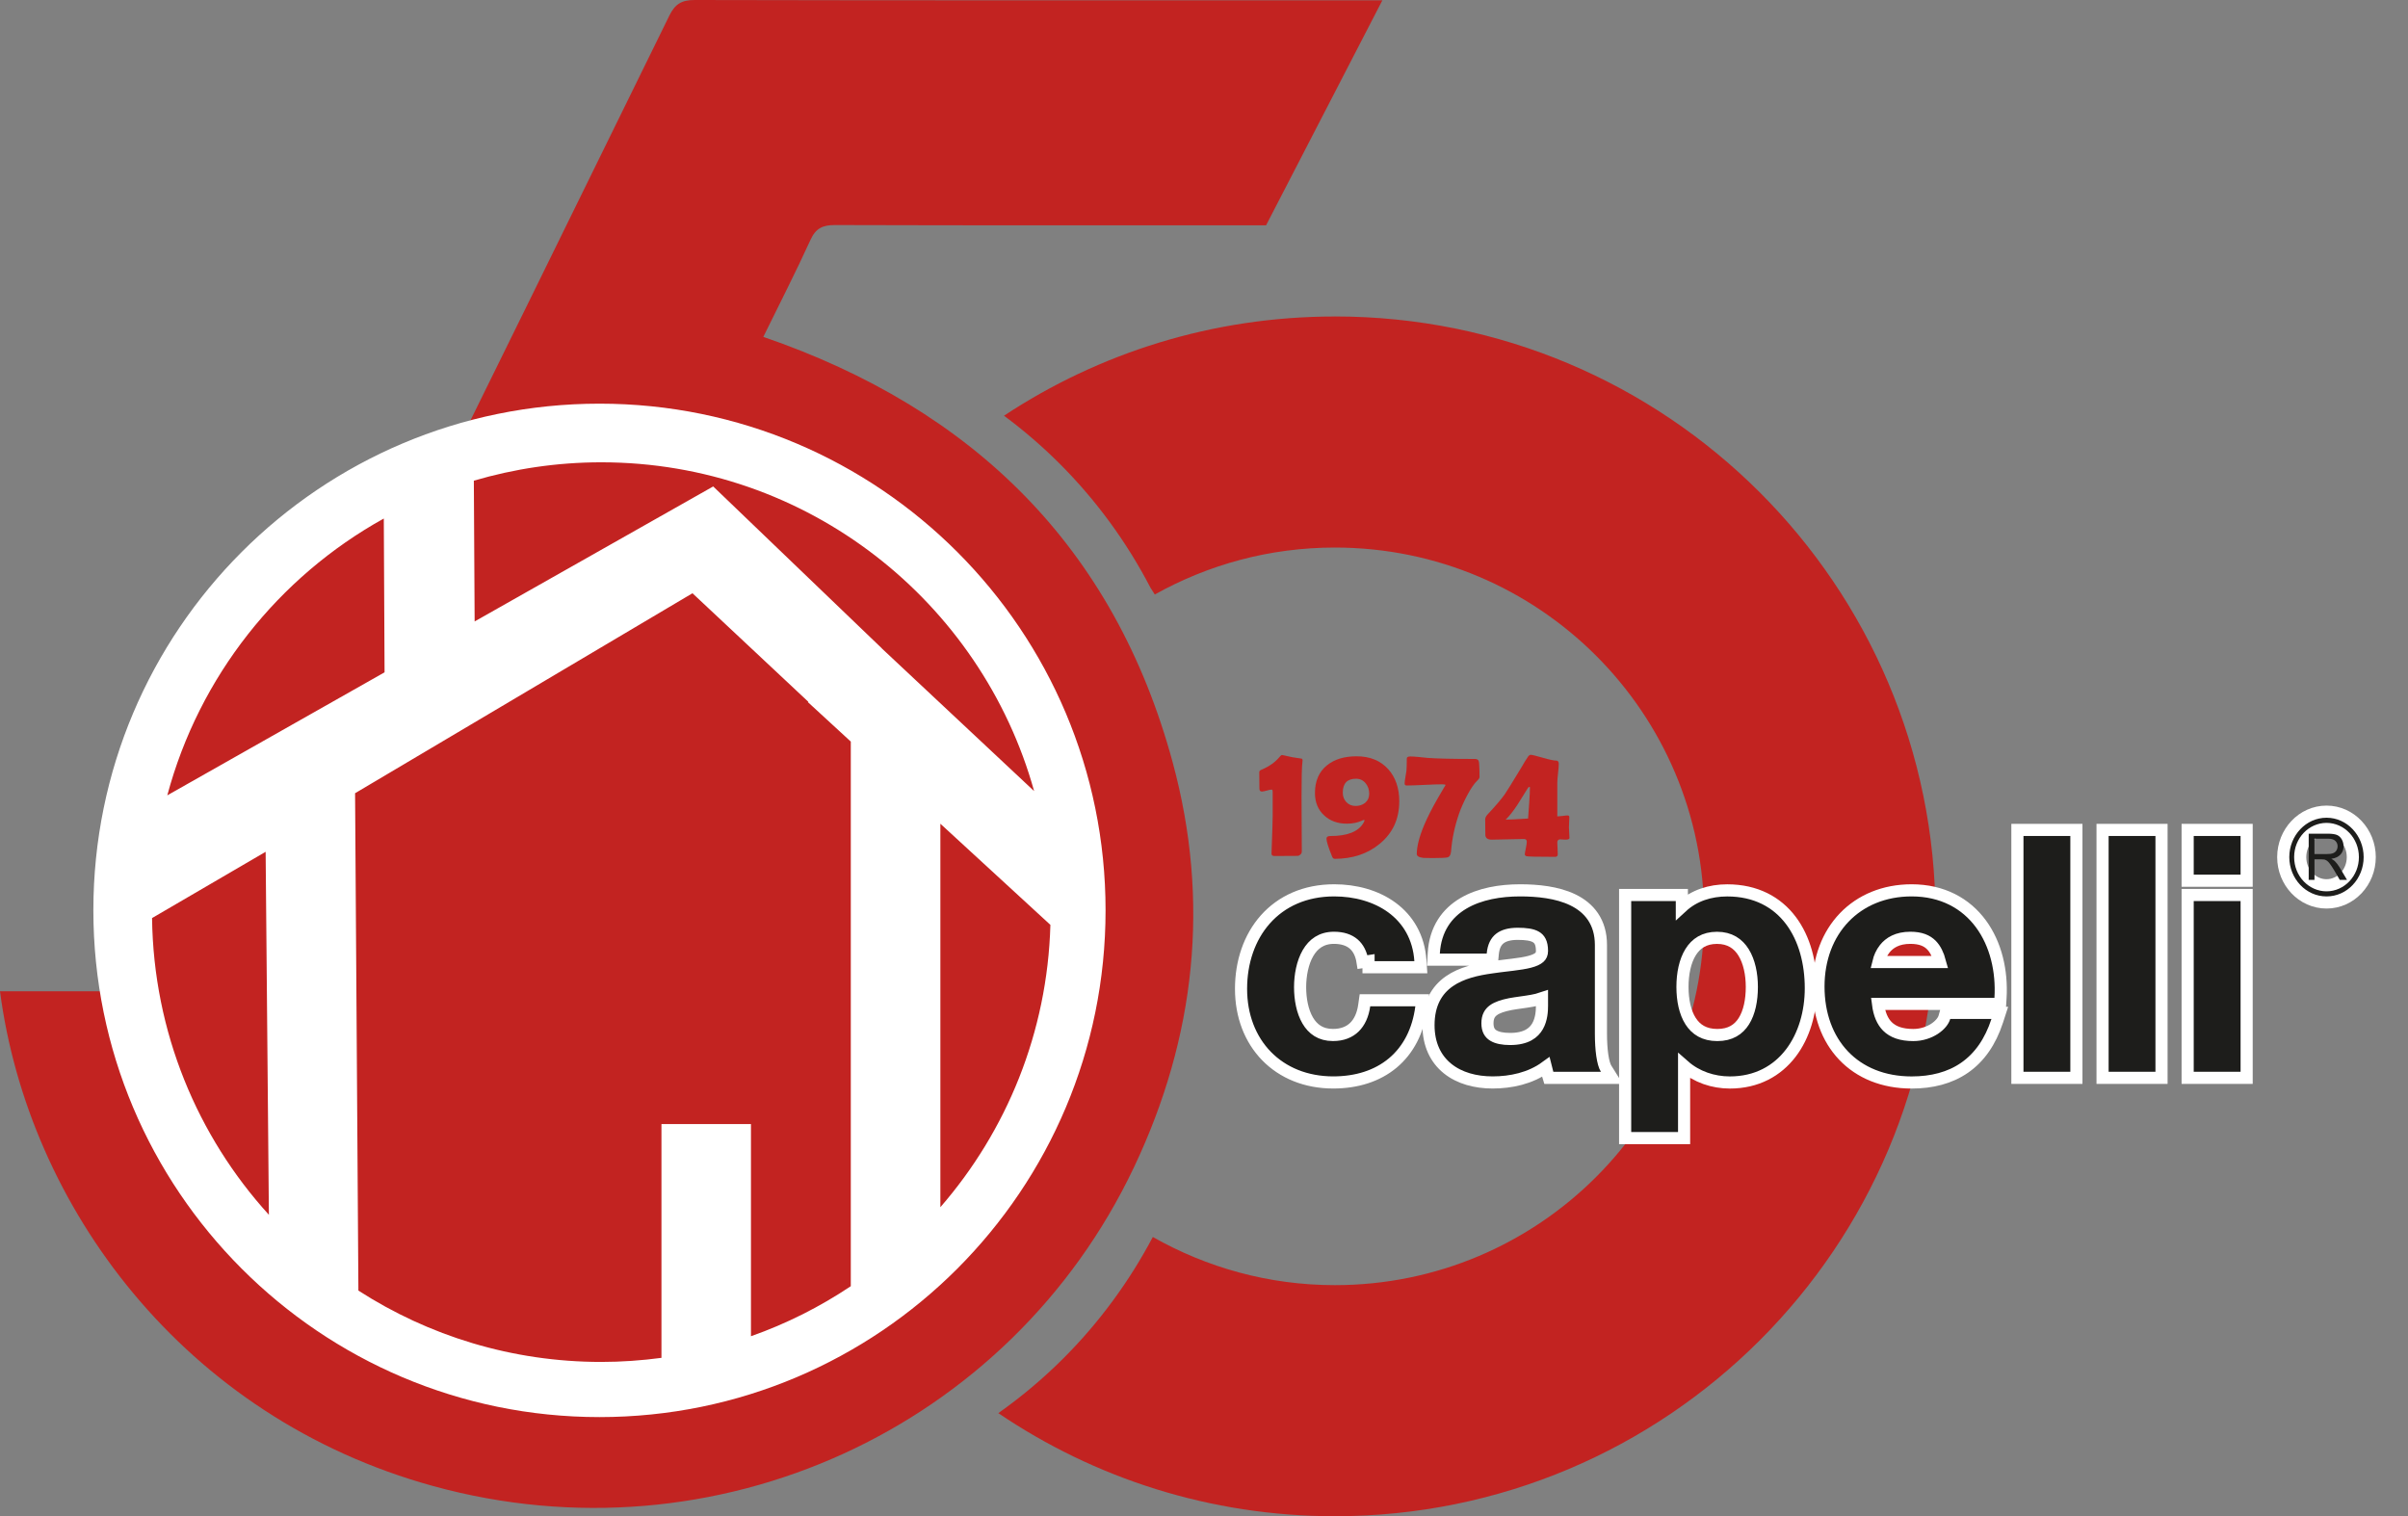
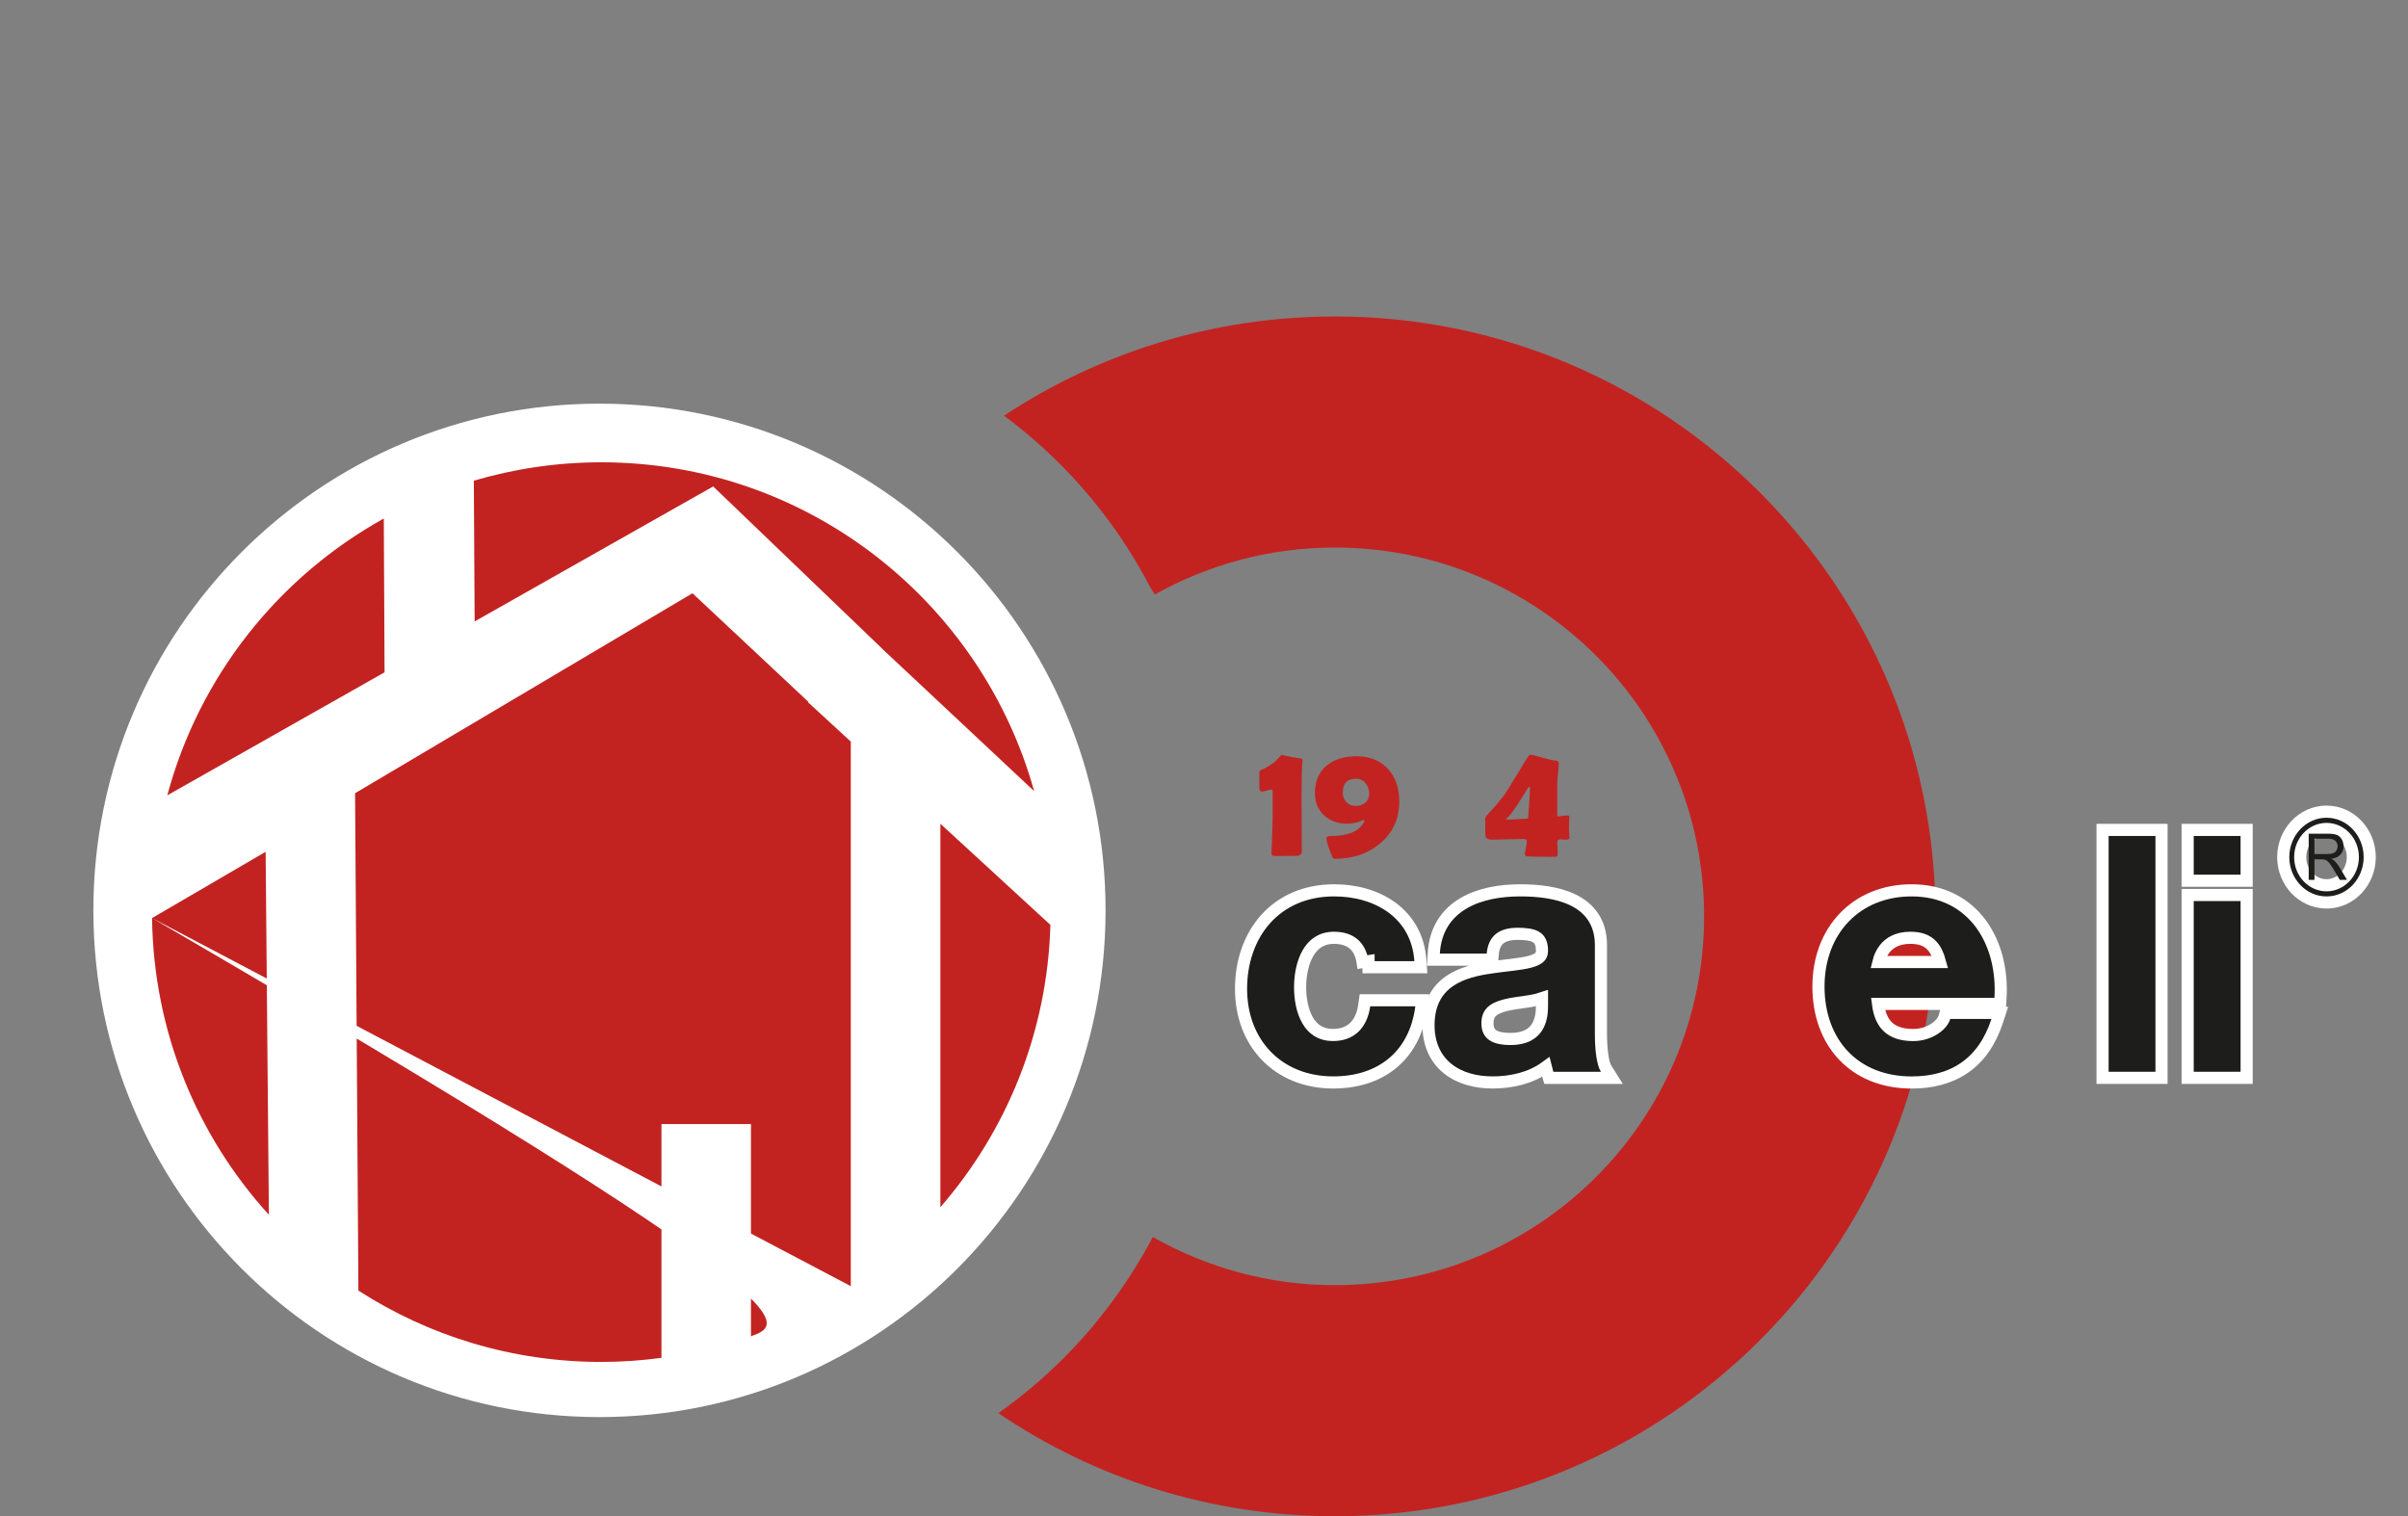
<svg xmlns="http://www.w3.org/2000/svg" width="397" height="250" viewBox="0 0 397 250" fill="none">
  <rect x="0" y="0" width="397" height="250" fill="#808080" stroke="none" />
  <path d="M220.068 52.182C199.913 52.182 181.17 58.209 165.526 68.539C168.751 70.934 171.812 73.564 174.676 76.425C180.732 82.473 185.775 89.396 189.673 96.894C189.914 97.266 190.15 97.643 190.385 98.02C199.174 93.109 209.281 90.277 220.068 90.277C253.694 90.277 280.951 117.5 280.951 151.083C280.951 184.666 253.694 211.889 220.068 211.889C209.145 211.889 198.922 208.974 190.062 203.948C186.191 211.276 181.23 218.052 175.295 223.98C171.976 227.294 168.39 230.307 164.59 232.992C180.42 243.711 199.502 249.989 220.068 249.989C274.764 249.989 319.099 205.709 319.099 151.083C319.099 96.456 274.764 52.176 220.068 52.176V52.182Z" fill="#C22321" />
-   <path d="M226.365 0.055C194.508 0.055 146.384 0.077 114.532 3.27764e-05C112.364 -0.005 111.285 0.673 110.344 2.592C94.864 34.19 79.314 65.755 63.779 97.326C63.467 97.96 63.204 98.617 62.723 99.705C96.135 77.754 137.782 91.179 153.371 123.783C168.839 156.13 153.617 194.46 120.052 207.448C103.68 213.781 87.22 213.333 71.456 205.605C52.883 196.506 41.948 182.145 37.803 163.437H0C4.632 198.857 30.241 233.692 71.429 245.018C117.971 257.82 166.479 235.617 186.958 192.448C197.131 171 199.546 148.595 193.337 125.697C183.722 90.239 160.467 67.423 125.845 55.545C128.511 50.104 131.189 44.892 133.615 39.566C134.496 37.624 135.635 37.099 137.672 37.105C161.797 37.176 184.587 37.149 208.707 37.149H208.734L227.904 0.055H226.365Z" fill="#C22321" />
  <path d="M179.517 150.328C179.517 195.002 143.362 231.215 98.742 231.215C54.122 231.215 17.961 195.002 17.961 150.328C17.961 105.655 54.127 69.452 98.742 69.452C143.357 69.452 179.517 105.66 179.517 150.328Z" fill="#C22321" />
-   <path d="M98.84 66.554C52.758 66.554 15.393 103.959 15.393 150.088C15.393 196.216 52.758 233.643 98.84 233.643C144.922 233.643 182.271 196.227 182.271 150.088C182.271 103.948 144.928 66.554 98.84 66.554ZM63.276 85.492L63.402 110.85L27.581 131.133C32.838 111.522 45.908 95.122 63.276 85.492ZM25.068 151.367L43.794 140.441L44.331 200.29C32.564 187.346 25.314 170.207 25.068 151.367ZM140.274 212.058C135.198 215.454 129.684 218.243 123.809 220.311V185.333H109.052V223.876C105.811 224.308 102.481 224.549 99.125 224.549C84.379 224.549 70.641 220.229 59.088 212.786L58.54 130.783L114.166 97.812L133.27 115.711L133.199 115.766L140.268 122.268V212.058H140.274ZM117.583 80.203L78.252 102.461L78.121 79.252C84.779 77.294 91.826 76.222 99.13 76.222C133.123 76.222 161.787 99.174 170.493 130.433L145.393 106.918V106.901L117.583 80.203ZM155.036 199.038V135.814L173.176 152.488C172.678 170.289 165.921 186.503 155.036 199.038Z" fill="white" />
+   <path d="M98.84 66.554C52.758 66.554 15.393 103.959 15.393 150.088C15.393 196.216 52.758 233.643 98.84 233.643C144.922 233.643 182.271 196.227 182.271 150.088C182.271 103.948 144.928 66.554 98.84 66.554ZM63.276 85.492L63.402 110.85L27.581 131.133C32.838 111.522 45.908 95.122 63.276 85.492ZM25.068 151.367L43.794 140.441L44.331 200.29C32.564 187.346 25.314 170.207 25.068 151.367ZC135.198 215.454 129.684 218.243 123.809 220.311V185.333H109.052V223.876C105.811 224.308 102.481 224.549 99.125 224.549C84.379 224.549 70.641 220.229 59.088 212.786L58.54 130.783L114.166 97.812L133.27 115.711L133.199 115.766L140.268 122.268V212.058H140.274ZM117.583 80.203L78.252 102.461L78.121 79.252C84.779 77.294 91.826 76.222 99.13 76.222C133.123 76.222 161.787 99.174 170.493 130.433L145.393 106.918V106.901L117.583 80.203ZM155.036 199.038V135.814L173.176 152.488C172.678 170.289 165.921 186.503 155.036 199.038Z" fill="white" />
  <path d="M226.803 159.471H233.182H234.252L234.18 158.404C233.919 154.505 232.123 151.568 229.477 149.628C226.855 147.707 223.45 146.796 219.964 146.796C215.131 146.796 211.263 148.605 208.613 151.589C205.976 154.559 204.607 158.62 204.607 163.043C204.607 167.494 206.118 171.361 208.811 174.121C211.507 176.883 215.324 178.469 219.811 178.469C223.688 178.469 227.071 177.394 229.624 175.259C232.183 173.119 233.821 169.988 234.333 166.048L234.479 164.919H233.341H225.905H225.037L224.915 165.779C224.694 167.341 224.127 168.547 223.297 169.356C222.48 170.152 221.327 170.645 219.756 170.645C217.737 170.645 216.441 169.691 215.598 168.254C214.722 166.761 214.344 164.739 214.344 162.769C214.344 160.805 214.736 158.71 215.644 157.144C216.523 155.629 217.866 154.62 219.926 154.62C221.352 154.62 222.41 154.994 223.154 155.624C223.897 156.252 224.433 157.224 224.649 158.623L225.626 158.473V159.471H225.637H226.803Z" fill="#1D1D1B" stroke="white" stroke-width="2" />
  <path d="M236.384 157.159L236.321 158.219H237.382H245.108H246.021L246.104 157.31C246.225 155.985 246.677 155.207 247.282 154.736C247.914 154.243 248.868 153.964 250.217 153.964C251.57 153.964 252.574 154.098 253.231 154.487C253.768 154.804 254.222 155.383 254.222 156.781C254.222 157.3 254.057 157.607 253.79 157.849C253.479 158.13 252.963 158.376 252.176 158.581C251.4 158.784 250.464 158.923 249.388 159.056C249.092 159.093 248.784 159.13 248.468 159.167C247.663 159.263 246.806 159.365 245.946 159.494C243.532 159.825 240.934 160.392 238.932 161.795C236.849 163.255 235.512 165.544 235.512 169.031C235.512 172.186 236.684 174.595 238.672 176.193C240.627 177.765 243.268 178.469 246.088 178.469C249.068 178.469 252.289 177.8 254.844 175.936C254.932 176.306 255.033 176.663 255.136 177L255.351 177.709H256.092H263.933H265.739L264.781 176.178C264.542 175.797 264.316 175.048 264.161 173.969C264.011 172.928 263.942 171.698 263.942 170.453V155.802C263.942 153.938 263.475 152.393 262.632 151.141C261.793 149.895 260.623 149.001 259.311 148.365C256.718 147.107 253.447 146.796 250.606 146.796C247.358 146.796 243.959 147.355 241.281 148.933C238.546 150.544 236.621 153.192 236.384 157.159ZM246.212 166.564C246.865 166.085 247.815 165.793 248.989 165.556C249.562 165.449 250.159 165.365 250.773 165.279L250.817 165.273C251.411 165.189 252.025 165.103 252.607 164.995C253.14 164.897 253.694 164.772 254.222 164.592V165.826C254.222 166.655 254.16 168.04 253.493 169.201C252.882 170.265 251.67 171.301 248.969 171.301C247.785 171.301 246.827 171.119 246.192 170.724C245.639 170.381 245.232 169.821 245.232 168.714C245.232 167.602 245.632 166.99 246.212 166.564Z" fill="#1D1D1B" stroke="white" stroke-width="2" />
-   <path d="M268.932 147.562H267.932V148.562V148.567V186.64V187.64H268.932H276.652H277.652V186.64V175.747C279.702 177.55 282.424 178.475 285.2 178.475C289.623 178.475 292.999 176.565 295.243 173.631C297.466 170.725 298.547 166.863 298.547 162.933C298.547 158.785 297.52 154.77 295.259 151.766C292.971 148.726 289.476 146.802 284.761 146.802C281.922 146.802 279.288 147.651 277.28 149.5V148.562V147.562H276.28H268.932ZM283.08 154.626C285.18 154.626 286.557 155.576 287.458 157.024C288.391 158.524 288.821 160.593 288.821 162.72C288.821 164.909 288.413 166.928 287.506 168.366C286.639 169.742 285.283 170.65 283.13 170.65C280.976 170.65 279.604 169.741 278.723 168.361C277.804 166.923 277.384 164.905 277.384 162.72C277.384 160.536 277.805 158.471 278.726 156.985C279.611 155.558 280.974 154.626 283.08 154.626Z" fill="#1D1D1B" stroke="white" stroke-width="2" />
  <path d="M311.161 169.217C310.384 168.435 309.832 167.246 309.616 165.514H328.818H329.758L329.816 164.576C330.095 160.065 329.037 155.64 326.585 152.315C324.11 148.96 320.263 146.796 315.162 146.796C310.644 146.796 306.787 148.425 304.061 151.262C301.338 154.096 299.805 158.071 299.805 162.66C299.805 167.234 301.248 171.199 303.936 174.029C306.63 176.865 310.493 178.475 315.162 178.475C318.493 178.475 321.457 177.731 323.889 176.048C326.327 174.361 328.14 171.792 329.276 168.307L329.702 166.997H328.325H321.53H320.773L320.567 167.726C320.407 168.292 319.861 169.028 318.919 169.639C317.997 170.235 316.784 170.65 315.435 170.65C313.454 170.65 312.076 170.139 311.161 169.217ZM319.851 158.614H309.69C309.865 157.889 310.194 157.101 310.734 156.425C311.52 155.44 312.807 154.62 314.954 154.62C316.633 154.62 317.704 155.075 318.447 155.841C319.049 156.461 319.514 157.363 319.851 158.614Z" fill="#1D1D1B" stroke="white" stroke-width="2" />
-   <path d="M342.33 137.832V136.832H341.33H333.604H332.604V137.832V176.709V177.709H333.604H341.33H342.33V176.709V137.832Z" fill="#1D1D1B" stroke="white" stroke-width="2" />
  <path d="M356.363 137.832V136.832H355.363H347.643H346.643V137.832V176.709V177.709H347.643H355.363H356.363V176.709V137.832Z" fill="#1D1D1B" stroke="white" stroke-width="2" />
  <path d="M361.672 147.562H360.672V148.562V176.709V177.709H361.672H369.398H370.398V176.709V148.562V147.562H369.398H361.672ZM369.398 145.209H370.398V144.209V137.832V136.832H369.398H361.672H360.672V137.832V144.209V145.209H361.672H369.398Z" fill="#1D1D1B" stroke="white" stroke-width="2" />
  <path d="M376.43 141.316C376.43 145.393 379.582 148.796 383.568 148.796C387.558 148.796 390.689 145.384 390.689 141.316C390.689 137.249 387.548 133.824 383.568 133.824C379.592 133.824 376.43 137.239 376.43 141.316ZM379.229 141.316C379.229 138.703 381.226 136.672 383.568 136.672C385.909 136.672 387.906 138.703 387.906 141.316C387.906 143.928 385.905 145.959 383.568 145.959C381.23 145.959 379.229 143.933 379.229 141.316Z" fill="#1D1D1B" stroke="white" stroke-width="2" />
  <path d="M380.629 145.078V137.455H383.816C384.451 137.455 384.938 137.526 385.272 137.657C385.606 137.799 385.869 138.029 386.077 138.385C386.269 138.724 386.373 139.106 386.373 139.528C386.373 140.063 386.219 140.517 385.874 140.884C385.54 141.261 385.042 141.496 384.358 141.595C384.599 141.726 384.785 141.857 384.927 141.972C385.19 142.245 385.464 142.579 385.71 142.984L386.948 145.073H385.754L384.818 143.476C384.549 143.027 384.303 142.667 384.122 142.42C383.942 142.185 383.794 142.016 383.646 141.917C383.509 141.819 383.35 141.759 383.219 141.715C383.104 141.693 382.923 141.682 382.682 141.682H381.582V145.073H380.629V145.078ZM381.582 140.813H383.619C384.057 140.813 384.391 140.769 384.637 140.676C384.894 140.577 385.07 140.43 385.201 140.217C385.332 140.003 385.393 139.774 385.393 139.528C385.393 139.172 385.261 138.871 385.02 138.636C384.779 138.401 384.385 138.281 383.849 138.281H381.576V140.807L381.582 140.813Z" fill="#1D1D1B" />
  <path d="M214.615 140.441C214.615 140.61 214.538 140.763 214.39 140.9C214.242 141.037 214.078 141.113 213.903 141.113C213.481 141.113 212.846 141.113 212.003 141.124C211.159 141.135 210.524 141.135 210.103 141.135C209.78 141.135 209.621 140.993 209.626 140.714L209.637 140.572C209.758 137.214 209.823 135.18 209.823 134.469V130.553C209.823 130.307 209.763 130.187 209.654 130.187C209.479 130.187 209.21 130.242 208.854 130.346C208.498 130.45 208.23 130.504 208.044 130.504C207.77 130.504 207.633 130.34 207.633 130.018C207.633 129.717 207.633 129.268 207.622 128.672C207.611 128.076 207.611 127.622 207.611 127.316C207.611 127.141 207.721 127.01 207.94 126.922C209.232 126.386 210.251 125.664 210.99 124.762C211.138 124.576 211.269 124.483 211.373 124.483C211.389 124.483 211.444 124.494 211.532 124.511C211.866 124.582 212.364 124.691 213.021 124.839C213.372 124.882 213.886 124.964 214.565 125.074C214.686 125.107 214.751 125.205 214.751 125.364C214.751 125.418 214.741 125.511 214.724 125.643C214.626 126.414 214.582 128.311 214.582 131.325C214.582 132.336 214.587 133.857 214.604 135.885C214.615 137.914 214.626 139.435 214.626 140.446L214.615 140.441Z" fill="#C22321" />
  <path d="M230.69 132.15C230.69 135.032 229.617 137.356 227.47 139.123C225.466 140.774 222.986 141.6 220.04 141.6C219.865 141.6 219.728 141.48 219.629 141.245C219.005 139.713 218.693 138.724 218.693 138.264C218.693 137.985 218.901 137.843 219.312 137.843C222.126 137.843 223.955 137.121 224.787 135.683C224.902 135.492 224.957 135.349 224.957 135.262C224.957 135.207 224.93 135.185 224.88 135.185C224.837 135.185 224.733 135.218 224.579 135.289C223.84 135.634 223.002 135.803 222.071 135.803C220.533 135.803 219.273 135.349 218.299 134.431C217.297 133.507 216.793 132.282 216.793 130.75C216.793 128.765 217.456 127.239 218.786 126.173C220.002 125.189 221.622 124.696 223.659 124.696C225.85 124.696 227.585 125.402 228.861 126.807C230.082 128.158 230.695 129.941 230.695 132.145L230.69 132.15ZM225.74 130.882C225.74 130.214 225.548 129.64 225.171 129.17C224.754 128.65 224.223 128.393 223.572 128.393C222.11 128.393 221.381 129.159 221.381 130.69C221.381 131.314 221.579 131.833 221.973 132.254C222.367 132.67 222.876 132.883 223.49 132.883C224.103 132.883 224.639 132.714 225.061 132.369C225.51 131.992 225.735 131.5 225.735 130.892L225.74 130.882Z" fill="#C22321" />
-   <path d="M243.931 128.103C243.931 128.262 243.816 128.448 243.586 128.672C243.077 129.137 242.496 129.985 241.845 131.215C241.308 132.243 240.887 133.195 240.58 134.064C239.841 136.181 239.392 138.281 239.233 140.364C239.189 140.927 238.998 141.256 238.664 141.354C238.406 141.431 237.585 141.474 236.194 141.474C235.356 141.474 234.858 141.463 234.705 141.447C233.955 141.37 233.582 141.157 233.582 140.813C233.582 139.549 233.993 137.947 234.809 136.011C235.378 134.666 236.139 133.173 237.092 131.527C237.913 130.121 238.319 129.427 238.319 129.443C238.319 129.356 238.132 129.312 237.766 129.312C237.114 129.312 236.139 129.345 234.836 129.41C233.533 129.476 232.558 129.509 231.907 129.509C231.688 129.509 231.578 129.4 231.578 129.181C231.578 128.924 231.622 128.568 231.71 128.114C231.808 127.578 231.863 127.223 231.879 127.048C231.912 126.654 231.934 125.993 231.934 125.068C231.934 124.839 232.131 124.724 232.525 124.724C232.892 124.724 233.374 124.757 233.965 124.817C234.776 124.904 235.258 124.954 235.416 124.964C236.928 125.079 239.529 125.134 243.203 125.134C243.597 125.134 243.816 125.342 243.849 125.752C243.904 126.375 243.926 127.157 243.926 128.098L243.931 128.103Z" fill="#C22321" />
  <path d="M258.758 138.149C258.758 138.281 258.649 138.368 258.43 138.412C258.271 138.439 258.052 138.445 257.767 138.423C257.373 138.395 257.203 138.385 257.263 138.385C256.919 138.385 256.749 138.554 256.749 138.899C256.749 139.112 256.76 139.429 256.787 139.856C256.814 140.282 256.825 140.599 256.825 140.813C256.825 141.119 256.689 141.272 256.415 141.272C253.381 141.272 251.782 141.234 251.624 141.157C251.465 141.081 251.388 140.988 251.388 140.873C251.388 140.742 251.443 140.413 251.552 139.899C251.662 139.385 251.717 139.003 251.717 138.767C251.717 138.478 251.552 138.33 251.229 138.33C250.638 138.33 249.756 138.346 248.585 138.385C247.413 138.423 246.526 138.439 245.94 138.439C245.234 138.439 244.883 138.16 244.883 137.608C244.883 137.329 244.883 136.908 244.872 136.35C244.861 135.792 244.861 135.371 244.861 135.092C244.861 134.83 244.998 134.551 245.272 134.261C246.559 132.889 247.495 131.789 248.081 130.964C248.36 130.57 249.318 129.028 250.945 126.337C251.158 125.932 251.498 125.38 251.974 124.675C252.095 124.527 252.231 124.45 252.368 124.45C252.582 124.45 253.233 124.609 254.329 124.926C255.424 125.243 256.168 125.402 256.568 125.402C256.847 125.402 256.99 125.582 256.99 125.943C256.99 126.304 256.951 126.802 256.869 127.491C256.793 128.18 256.749 128.7 256.749 129.055V134.606C256.913 134.606 257.203 134.578 257.619 134.529C257.986 134.474 258.276 134.447 258.479 134.447C258.643 134.447 258.731 134.551 258.731 134.748C258.731 134.934 258.72 135.207 258.698 135.579C258.676 135.946 258.665 136.23 258.665 136.421C258.665 136.613 258.682 136.903 258.709 137.285C258.742 137.668 258.753 137.958 258.753 138.149H258.758ZM252.237 129.815C252.237 129.76 252.204 129.739 252.144 129.739C252.067 129.739 251.985 129.793 251.908 129.908C251.344 130.816 250.78 131.718 250.216 132.626C249.537 133.671 248.88 134.513 248.234 135.142C248.716 135.142 249.948 135.081 251.93 134.956C251.947 134.606 252.007 133.736 252.116 132.358C252.193 131.27 252.237 130.422 252.237 129.815Z" fill="#C22321" />
</svg>